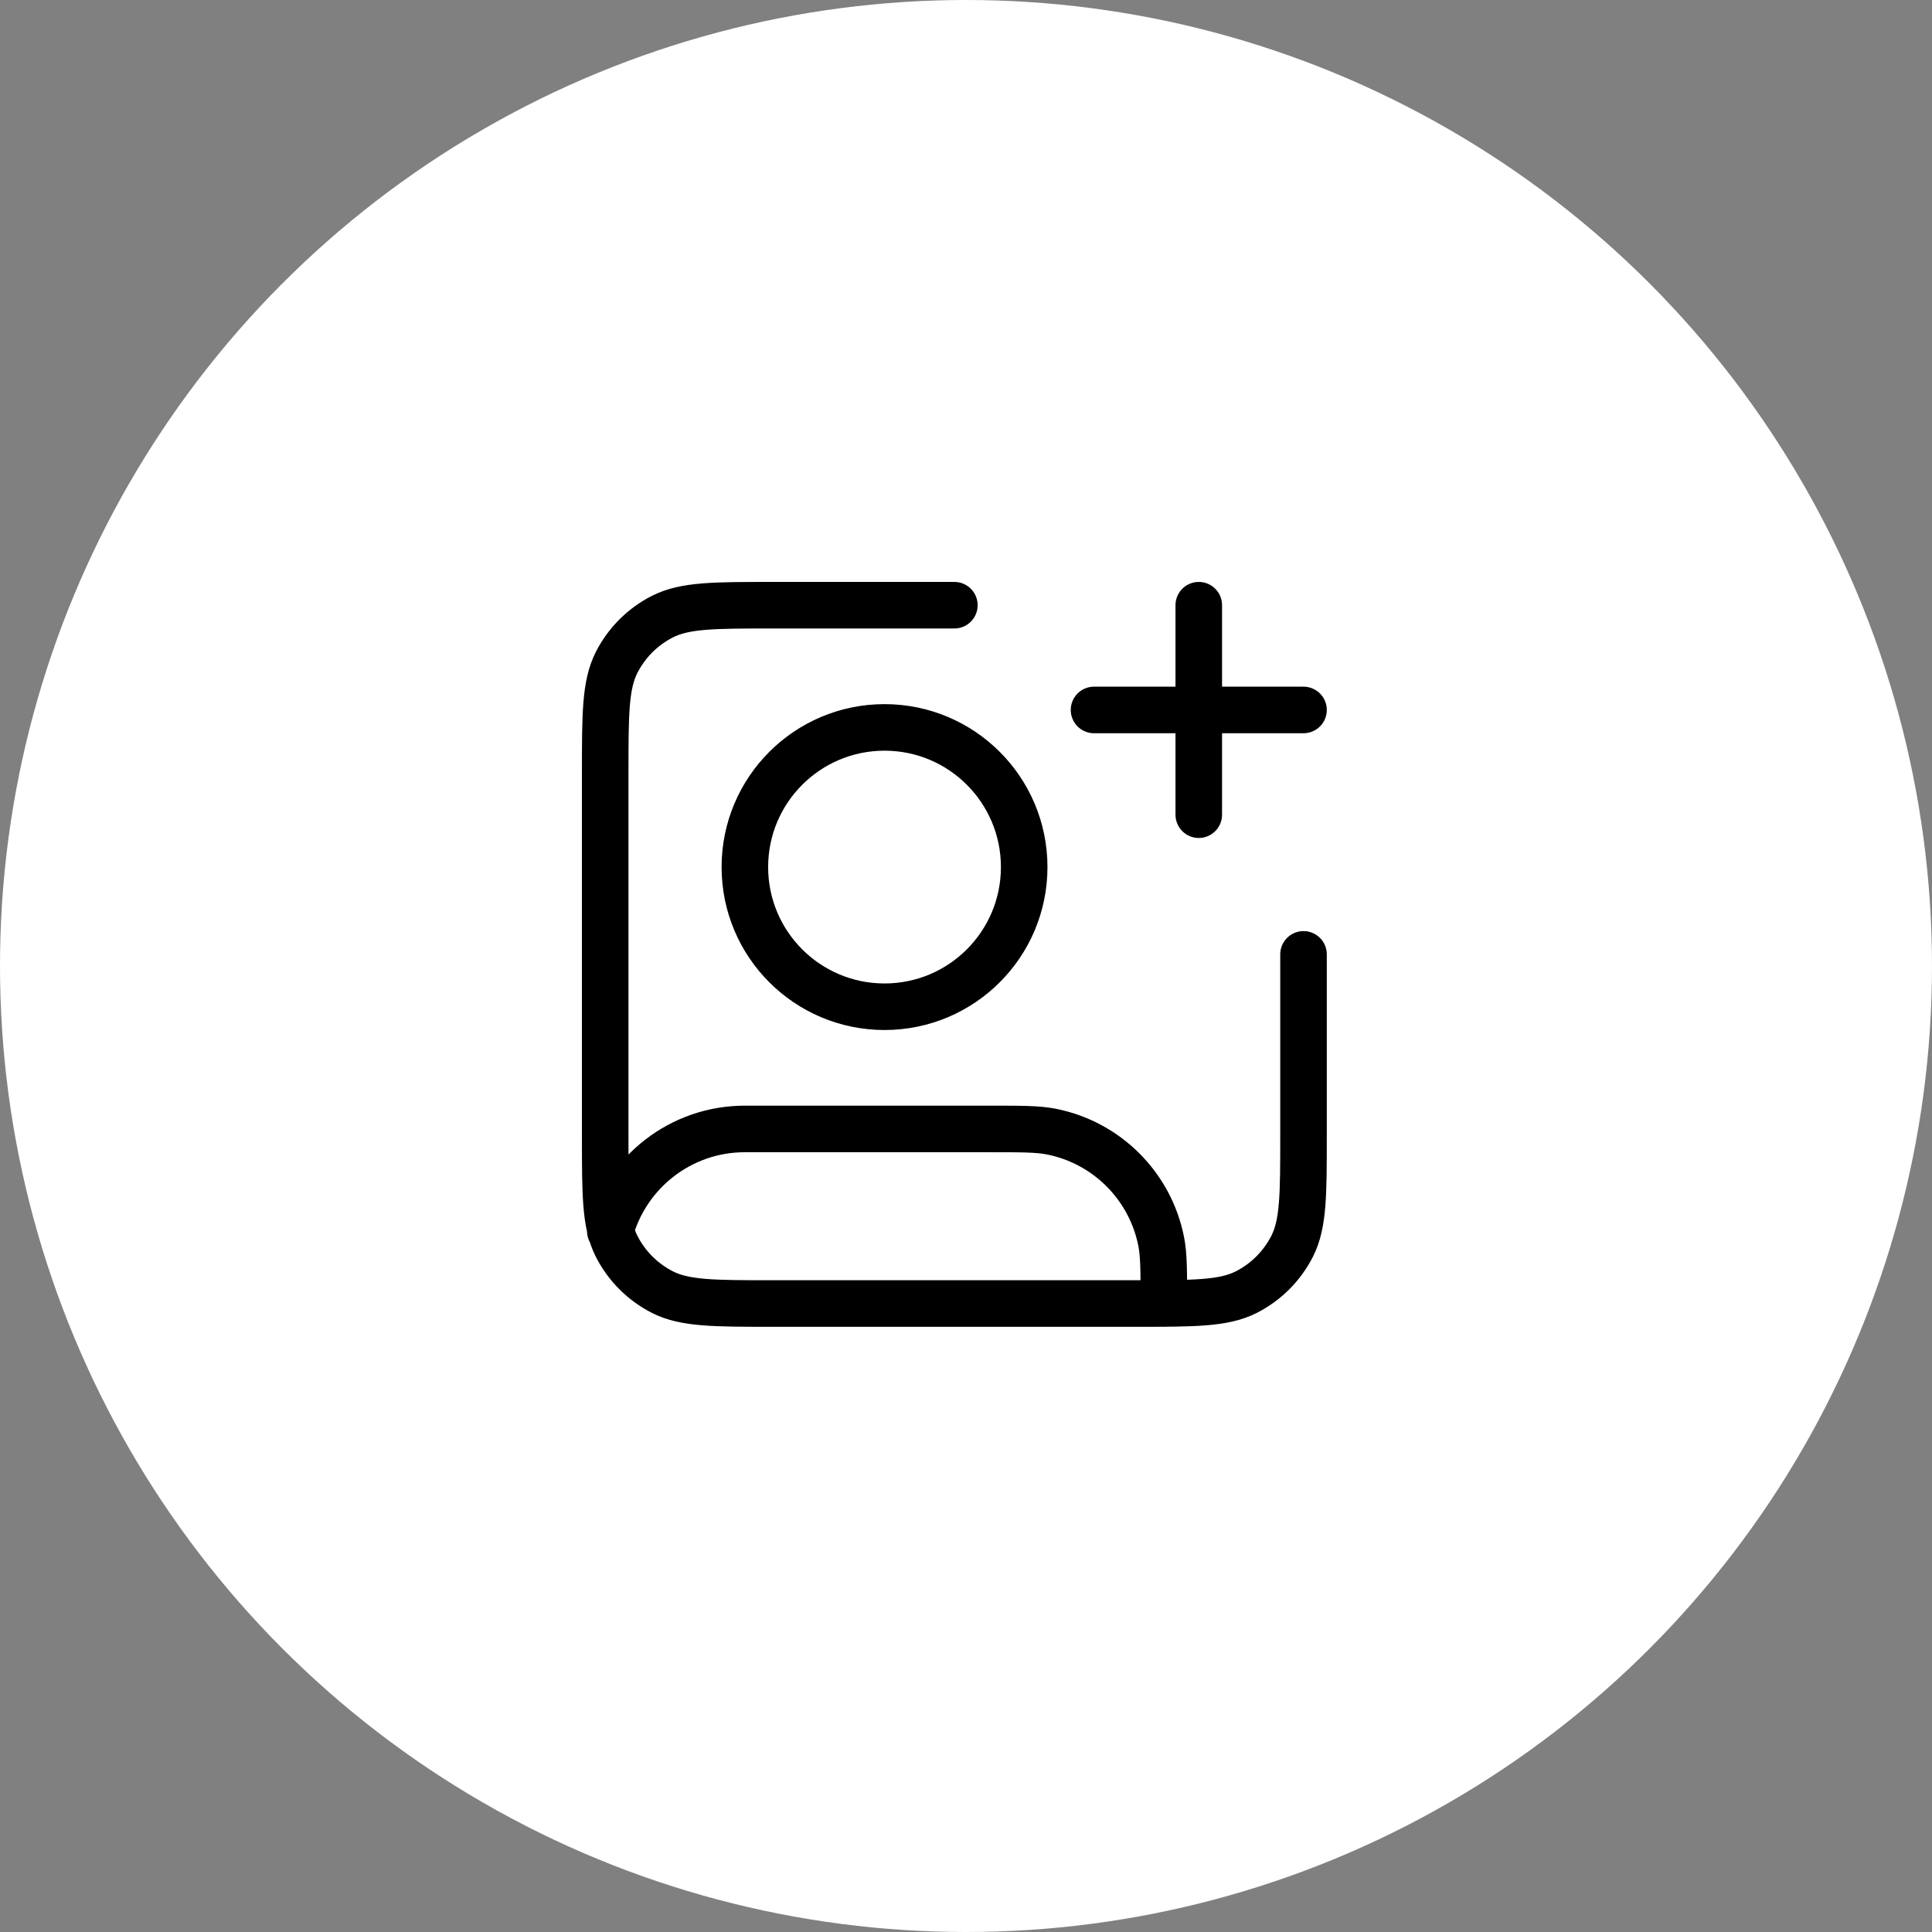
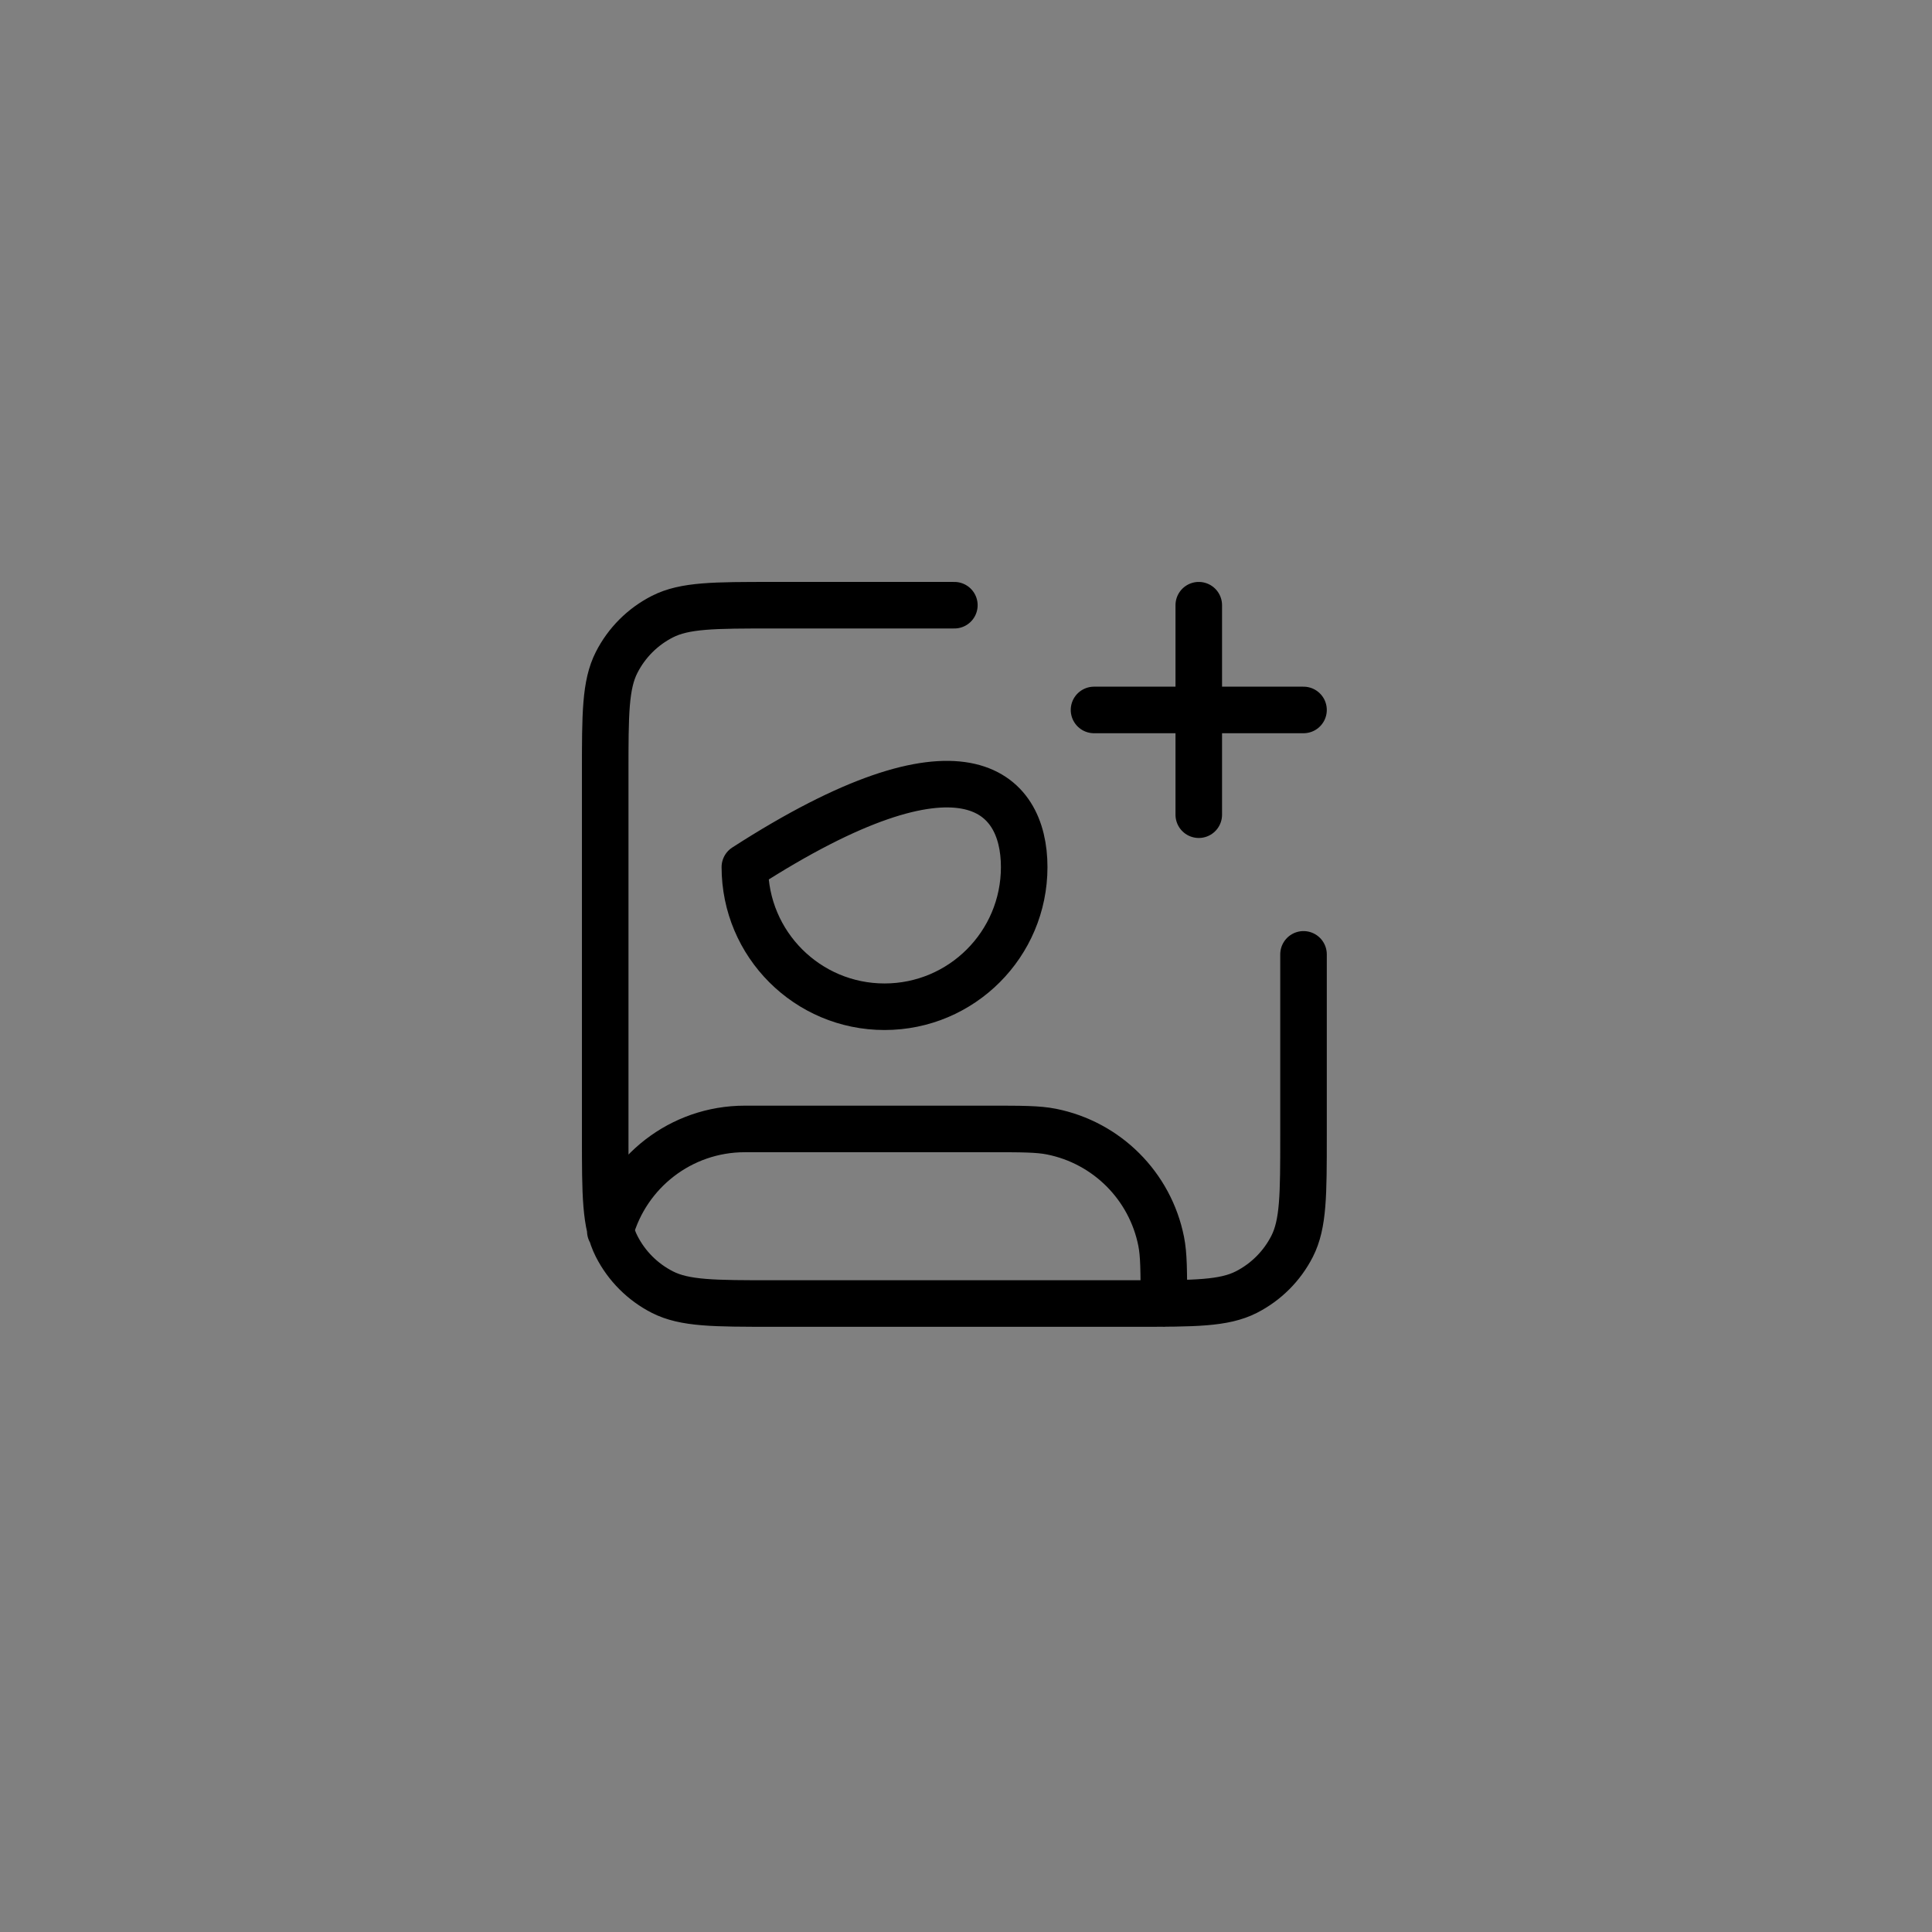
<svg xmlns="http://www.w3.org/2000/svg" width="83" height="83" viewBox="0 0 83 83" fill="none">
  <rect x="0" y="0" width="83" height="83" fill="#808080" stroke="none" />
-   <circle cx="41.5" cy="41.5" r="41.5" fill="white" />
-   <path d="M51.5 35V26M47 30.5H56M56 41V48.8C56 51.32 56 52.58 55.51 53.543C55.078 54.39 54.39 55.078 53.543 55.51C52.58 56 51.32 56 48.8 56H33.2C30.68 56 29.42 56 28.457 55.51C27.61 55.078 26.922 54.39 26.491 53.543C26 52.58 26 51.32 26 48.8V33.2C26 30.68 26 29.42 26.491 28.457C26.922 27.61 27.61 26.922 28.457 26.491C29.42 26 30.68 26 33.2 26H41M26.219 52.889C26.922 50.358 29.244 48.5 32 48.5H42.5C43.894 48.5 44.591 48.5 45.17 48.615C47.551 49.089 49.411 50.949 49.885 53.33C50 53.909 50 54.606 50 56M44 37.25C44 40.564 41.314 43.25 38 43.25C34.686 43.25 32 40.564 32 37.25C32 33.936 34.686 31.25 38 31.25C41.314 31.25 44 33.936 44 37.25Z" stroke="black" stroke-width="2" stroke-linecap="round" stroke-linejoin="round" />
+   <path d="M51.5 35V26M47 30.5H56M56 41V48.8C56 51.32 56 52.58 55.51 53.543C55.078 54.39 54.39 55.078 53.543 55.51C52.58 56 51.32 56 48.8 56H33.2C30.68 56 29.42 56 28.457 55.51C27.61 55.078 26.922 54.39 26.491 53.543C26 52.58 26 51.32 26 48.8V33.2C26 30.68 26 29.42 26.491 28.457C26.922 27.61 27.61 26.922 28.457 26.491C29.42 26 30.68 26 33.2 26H41M26.219 52.889C26.922 50.358 29.244 48.5 32 48.5H42.5C43.894 48.5 44.591 48.5 45.17 48.615C47.551 49.089 49.411 50.949 49.885 53.33C50 53.909 50 54.606 50 56M44 37.25C44 40.564 41.314 43.25 38 43.25C34.686 43.25 32 40.564 32 37.25C41.314 31.25 44 33.936 44 37.25Z" stroke="black" stroke-width="2" stroke-linecap="round" stroke-linejoin="round" />
</svg>